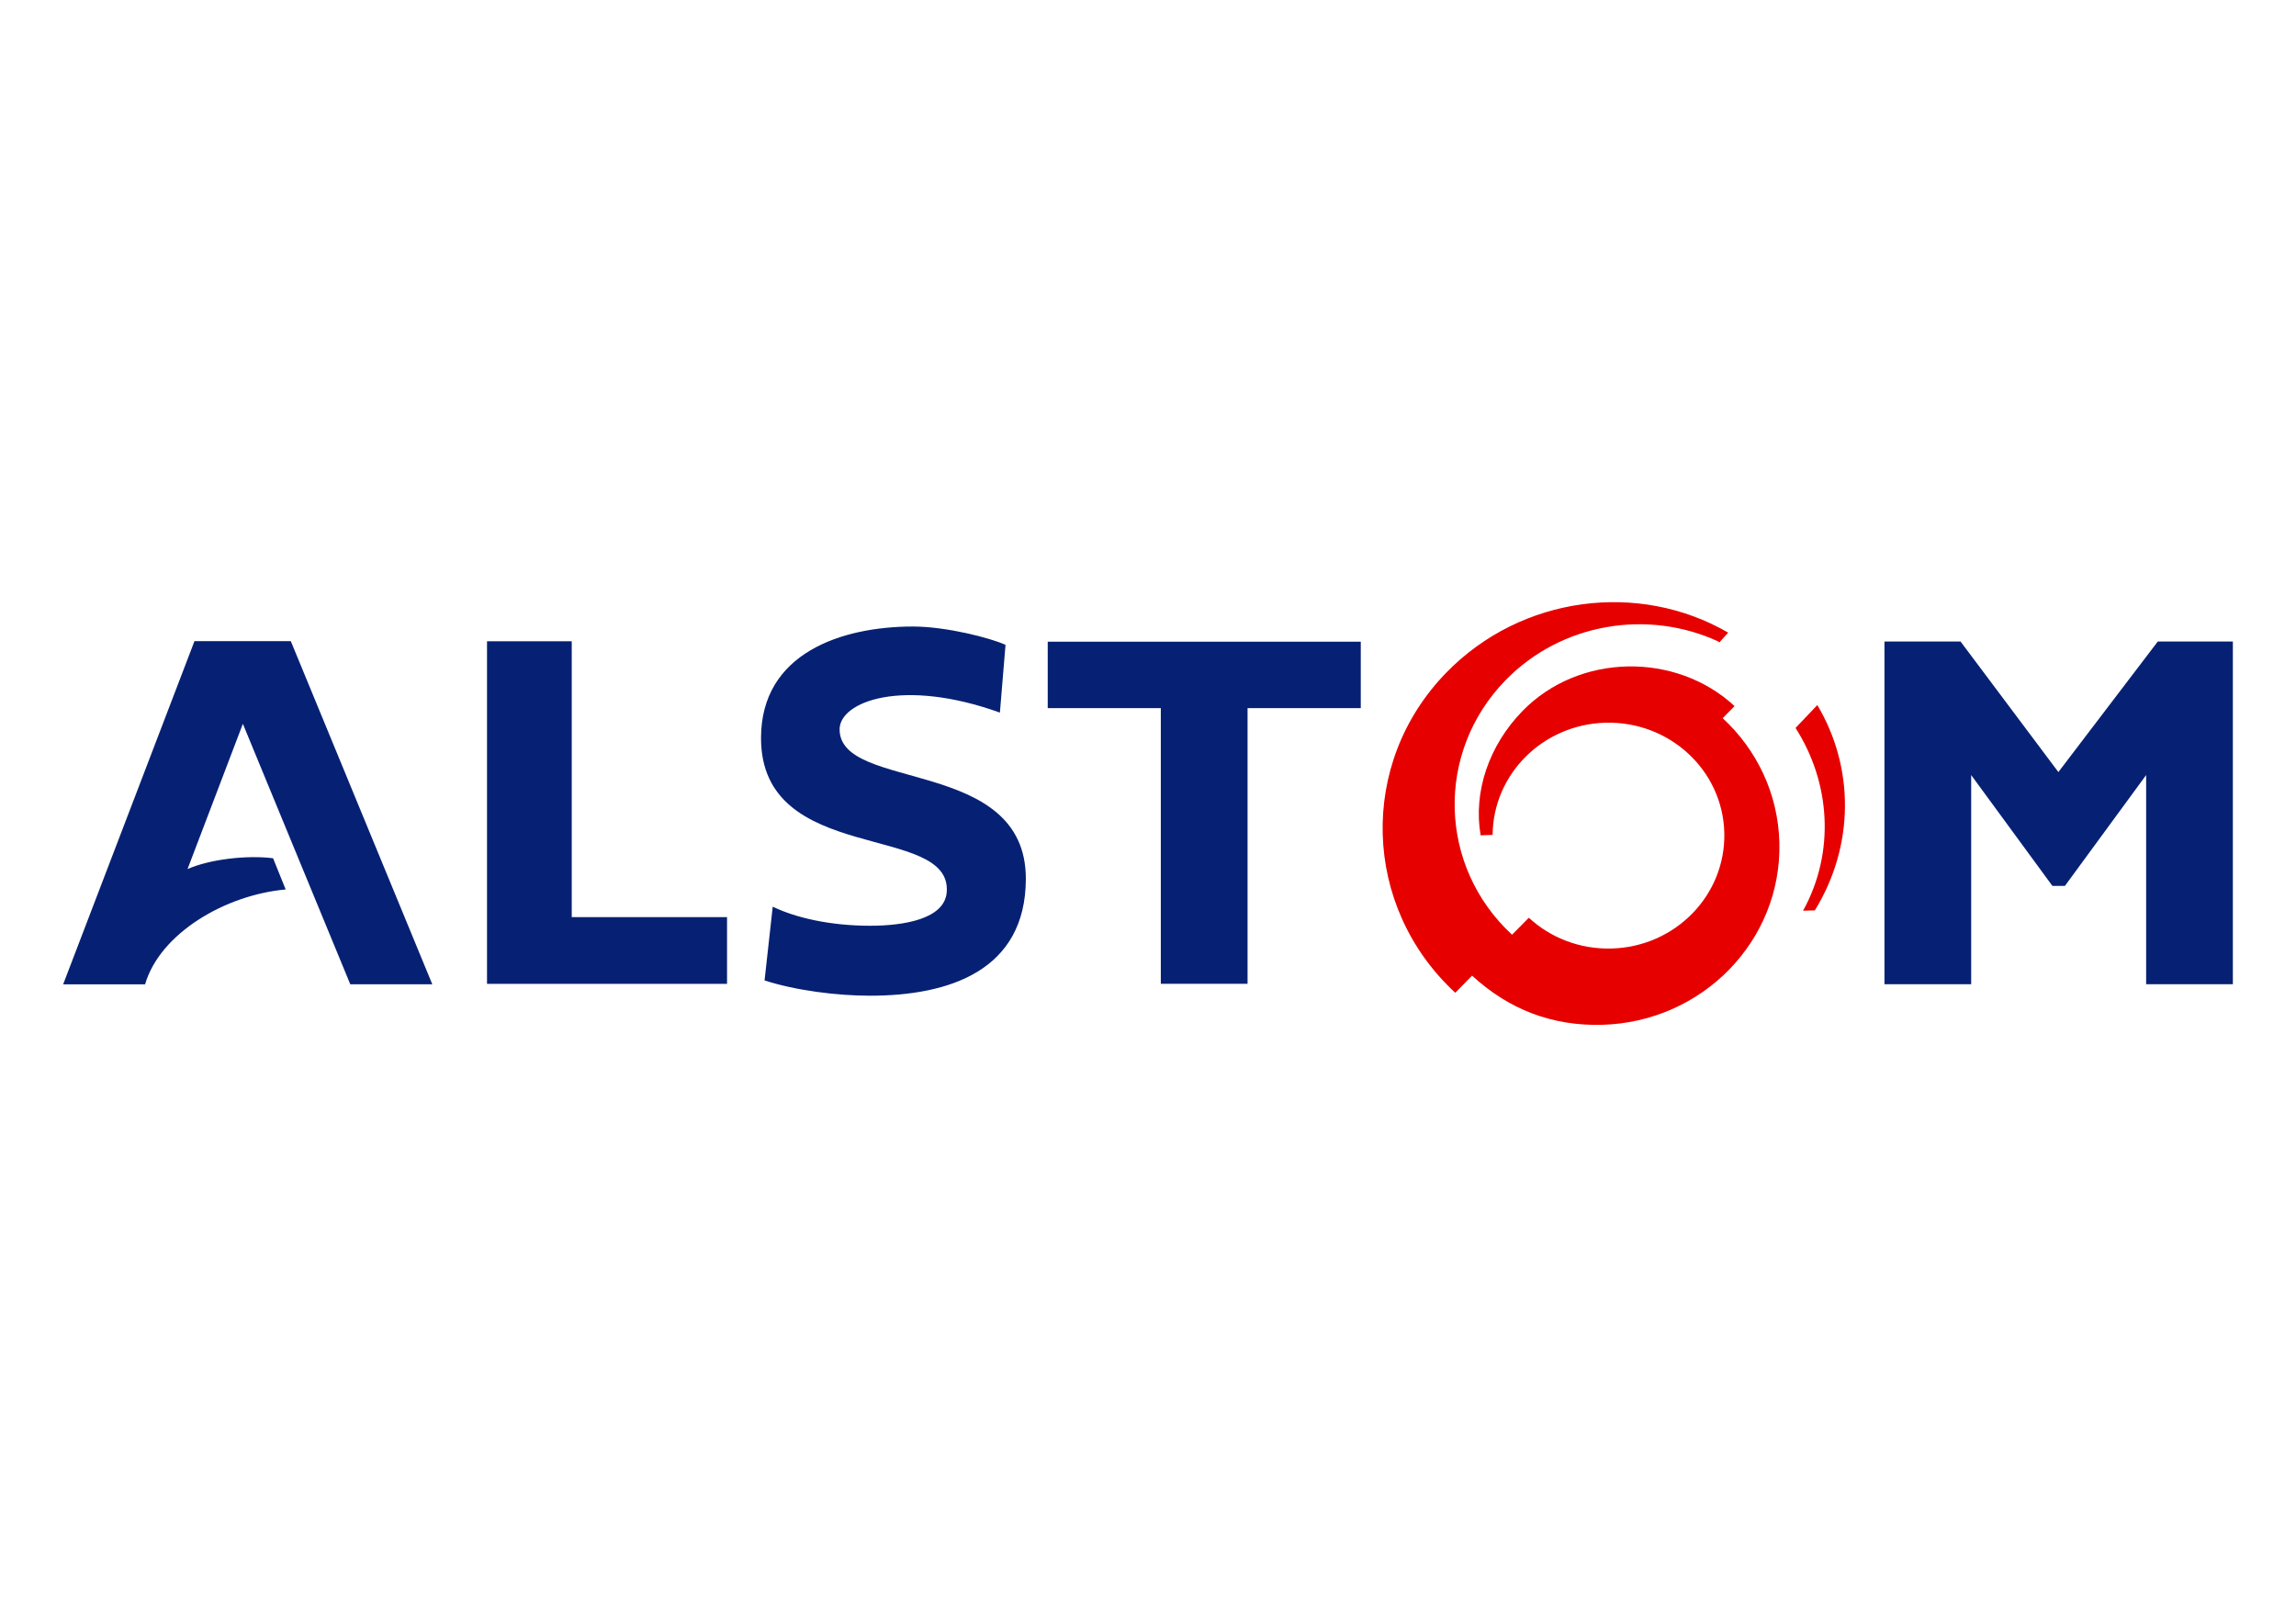
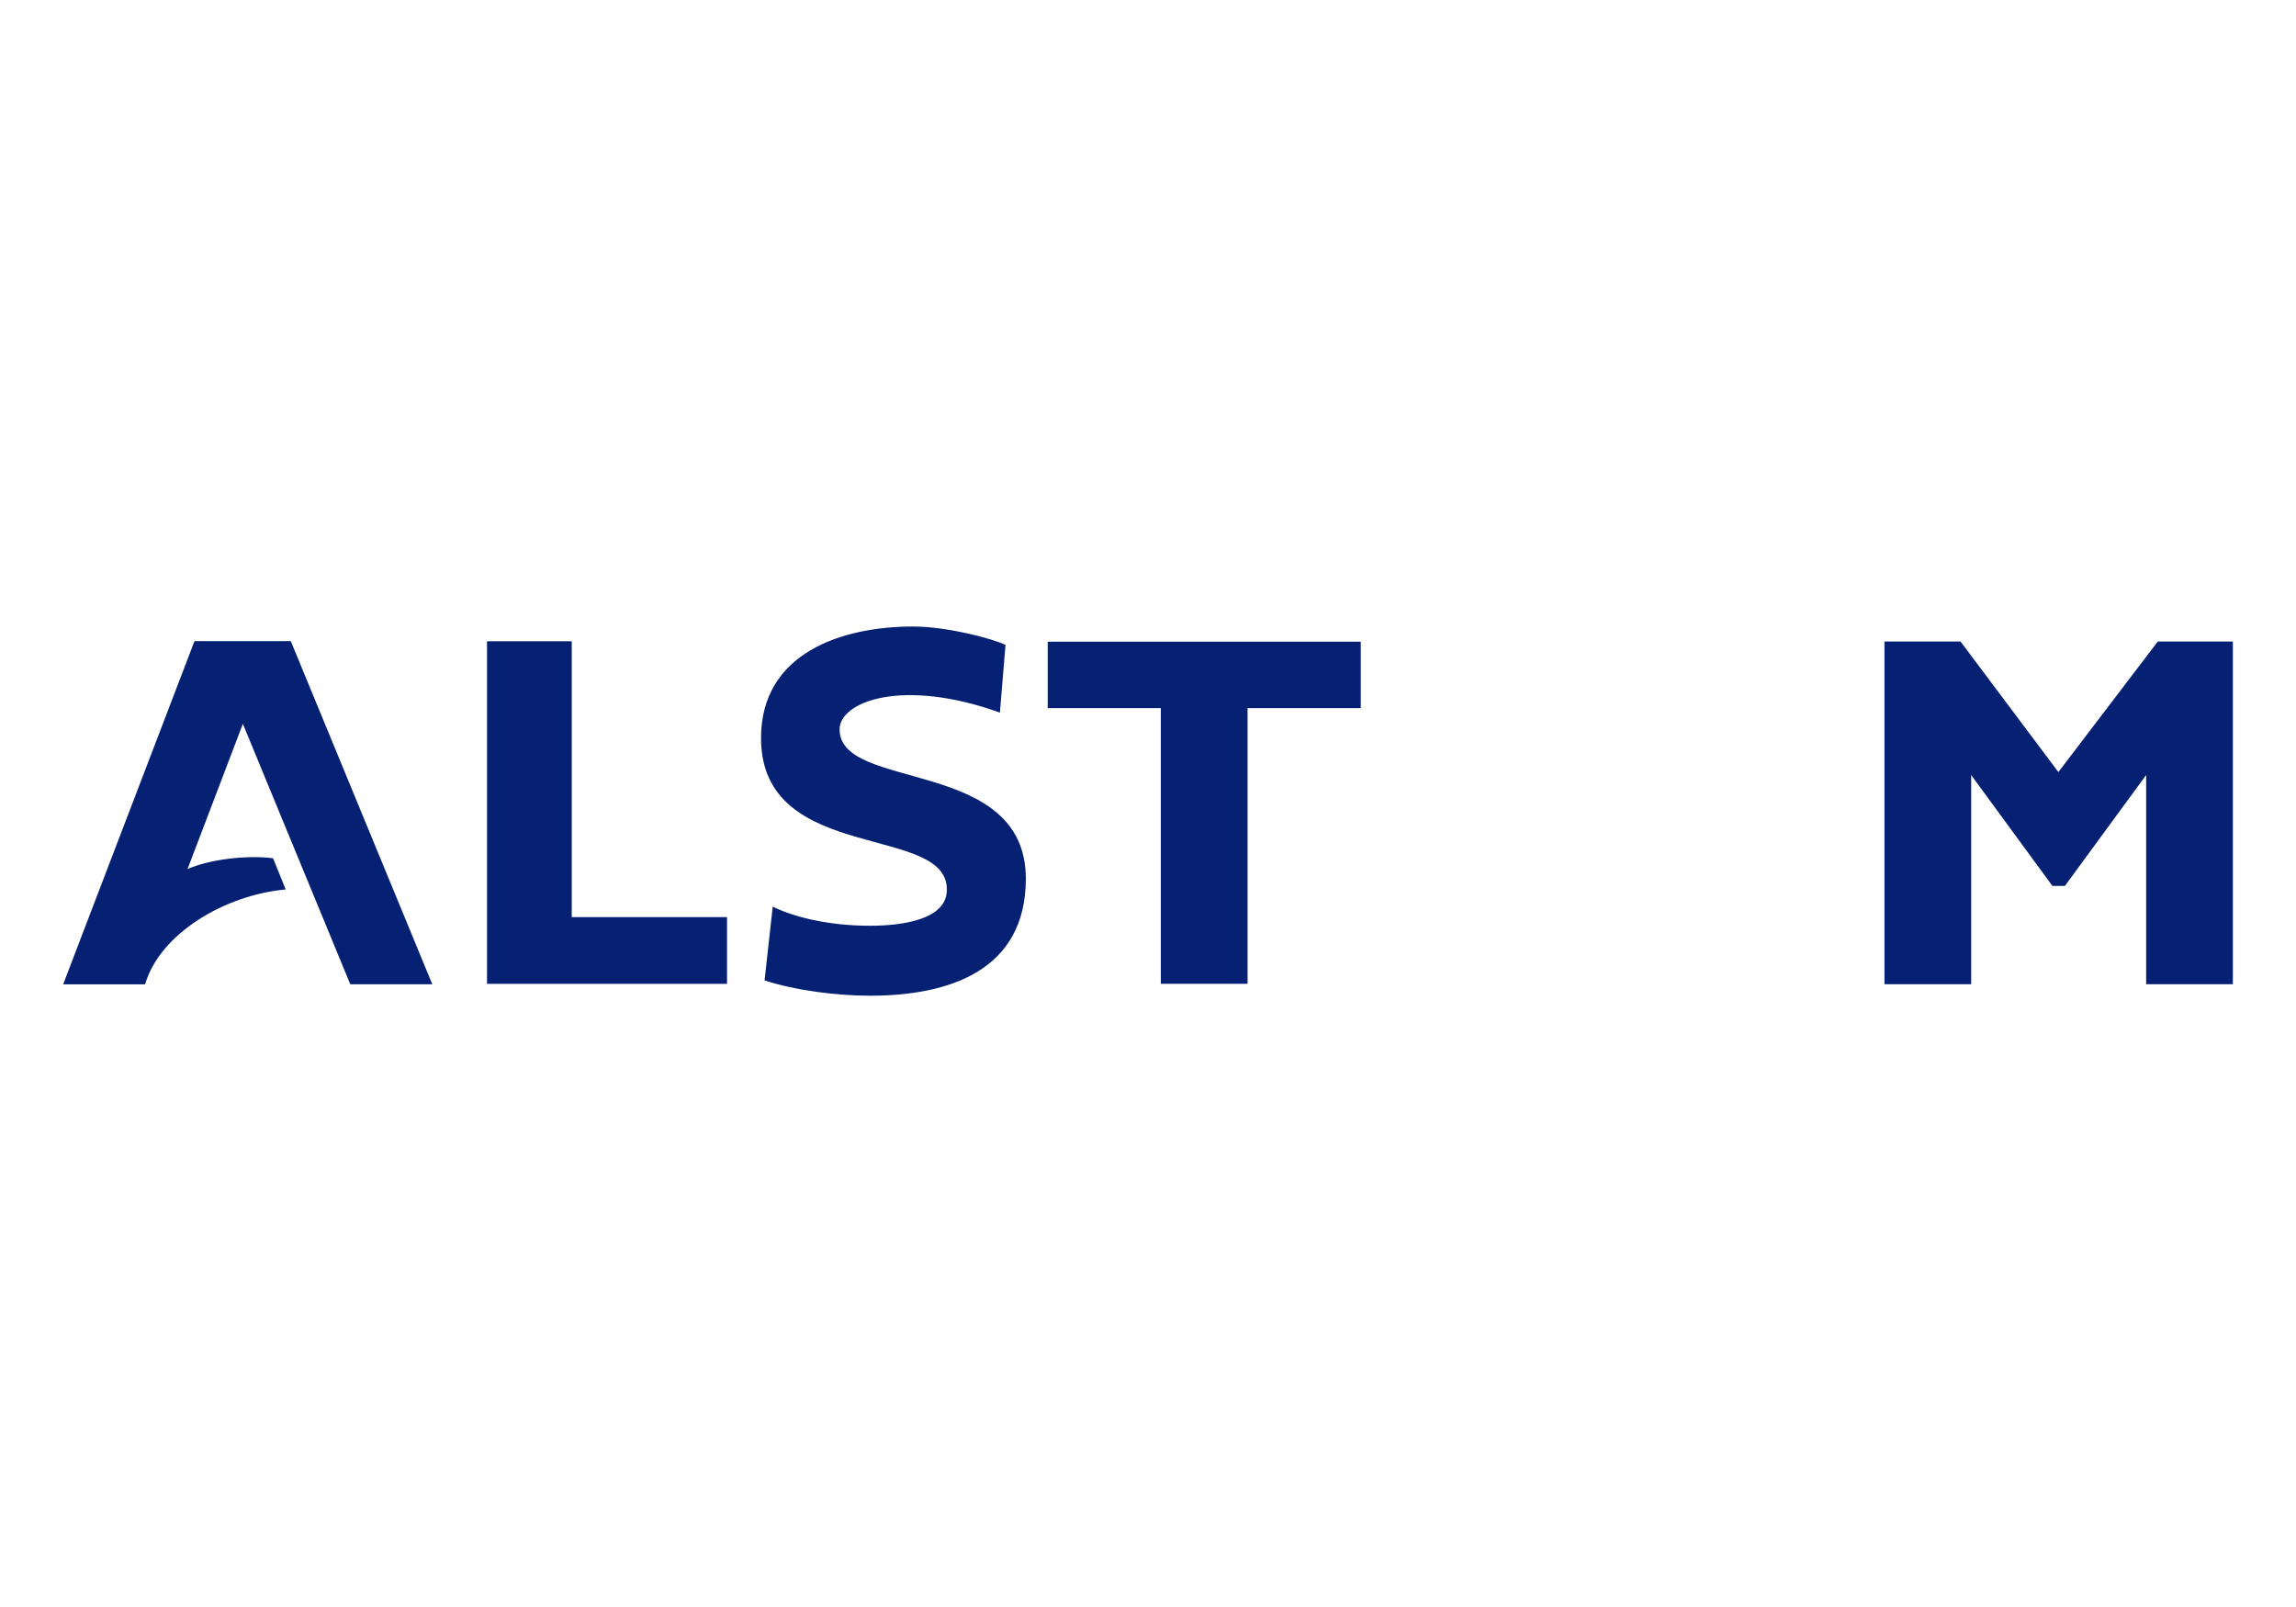
<svg xmlns="http://www.w3.org/2000/svg" width="100%" height="100%" viewBox="0 0 500 350" version="1.1" xml:space="preserve" style="fill-rule:evenodd;clip-rule:evenodd;stroke-linejoin:round;stroke-miterlimit:2;">
  <g id="alstom-2.svg" transform="matrix(0.189,0,0,0.189,250,175)">
    <g transform="matrix(1,0,0,1,-1250,-288.5)">
      <g>
        <path d="M2500,101.856L2500,496.77L2400.09,496.77L2400.09,255.714L2306.49,383.453L2292.06,383.453L2198.48,255.714L2198.48,496.77L2098.57,496.77L2098.57,101.859L2186.24,101.859L2298.96,252.279L2413.49,101.859L2500,101.856ZM241.9,351.605C212.526,347.828 169.548,352.502 143.328,364.052L207.082,196.68L330.866,496.849L425.368,496.849L262.314,101.399L151.327,101.399L0,496.902L94.412,496.902C111.572,438.136 186.72,393.843 256.404,387.566L241.9,351.605ZM764.959,419.468L764.959,496.313L488.4,496.313L488.4,101.534L586.029,101.534L586.029,419.468L764.959,419.468ZM1495.16,102.07L1495.16,178.562L1364.71,178.562L1364.71,496.231L1264.76,496.231L1264.76,178.565L1134.46,178.565L1134.46,102.07L1495.16,102.07ZM1079.36,183.753C967.107,143.369 894.654,171.052 894.654,203.05C894.654,275.35 1109.62,234.227 1109.25,375.565C1108.92,481.356 1020.39,509.993 929.757,509.993C891.809,509.993 844.397,504.094 808.194,492.403L817.595,407.391C844.759,420.532 884.781,429.372 929.76,429.372C968.961,429.372 1015.62,421.568 1018.08,390.721C1024.45,310.145 804.118,360.419 804.118,213.089C804.118,115.009 897.316,84.56 979.105,84.56C1017.58,84.56 1068.2,97.676 1085.84,105.672L1079.36,183.753Z" style="fill:rgb(6,33,115);" />
-         <path d="M2004.75,412.053C2041.94,344.856 2036.42,264.45 1996.11,201.449L2021.2,175.059C2063.89,246.671 2064.38,336.713 2018.37,411.647L2004.75,412.053ZM1647.08,324.67C1647.61,254.684 1704.95,197.298 1777.17,195.404C1850.91,193.47 1912.18,250.165 1914.03,322.048C1915.89,393.922 1857.7,453.755 1783.95,455.621C1747.22,456.572 1713.49,442.974 1688.79,420.143L1669.45,439.708C1584.34,360.956 1580.97,229.714 1661.82,146.578C1726.79,79.894 1826.39,64.523 1907.13,101.802L1908.19,102.999L1918.5,91.599C1815.84,32.025 1680.4,48.839 1593.86,137.521C1491.81,242.116 1496.74,407.391 1604.04,506.595L1623.37,486.855C1665.75,525.745 1715.24,544.975 1772.91,543.549C1888.86,540.462 1980.42,446.507 1977.49,333.405C1976.03,276.871 1951.22,226.273 1912.18,190.199L1925.85,176.222C1858.38,113.761 1746.69,115.009 1681.42,181.977C1642.81,221.661 1624.62,275.082 1633.27,325.181L1647.08,324.67Z" style="fill:rgb(231,0,0);" />
      </g>
    </g>
  </g>
</svg>